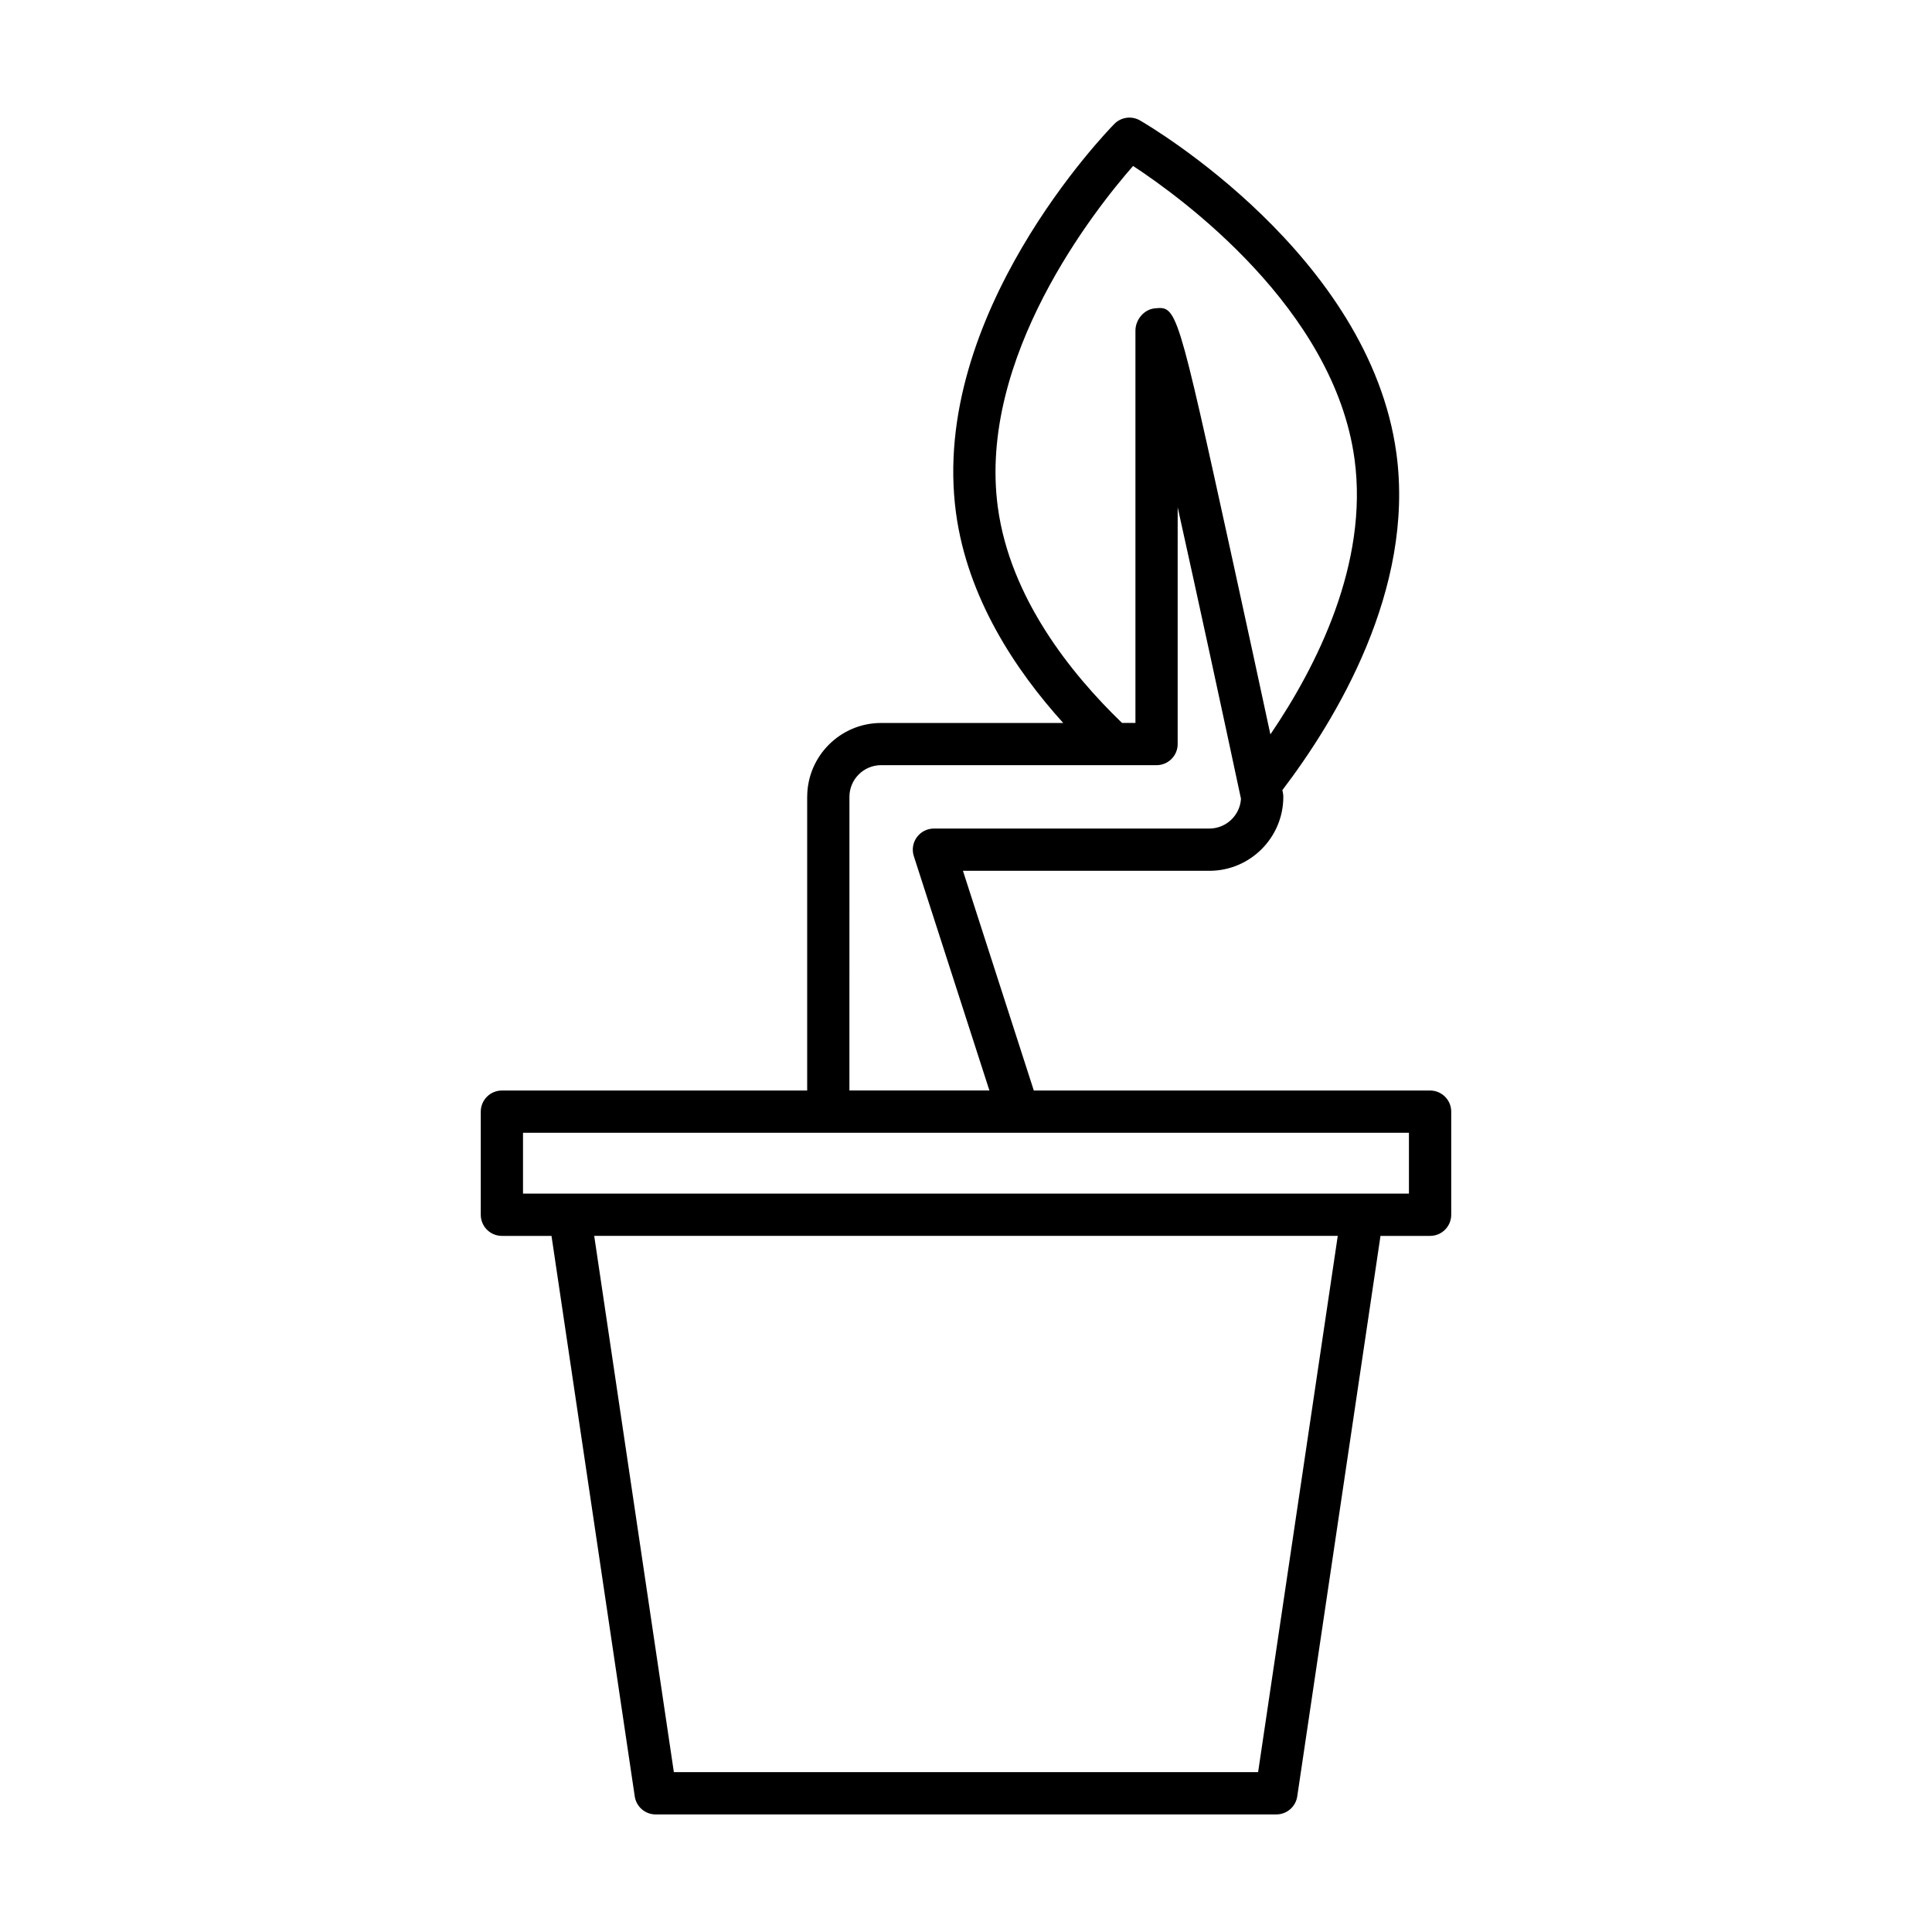
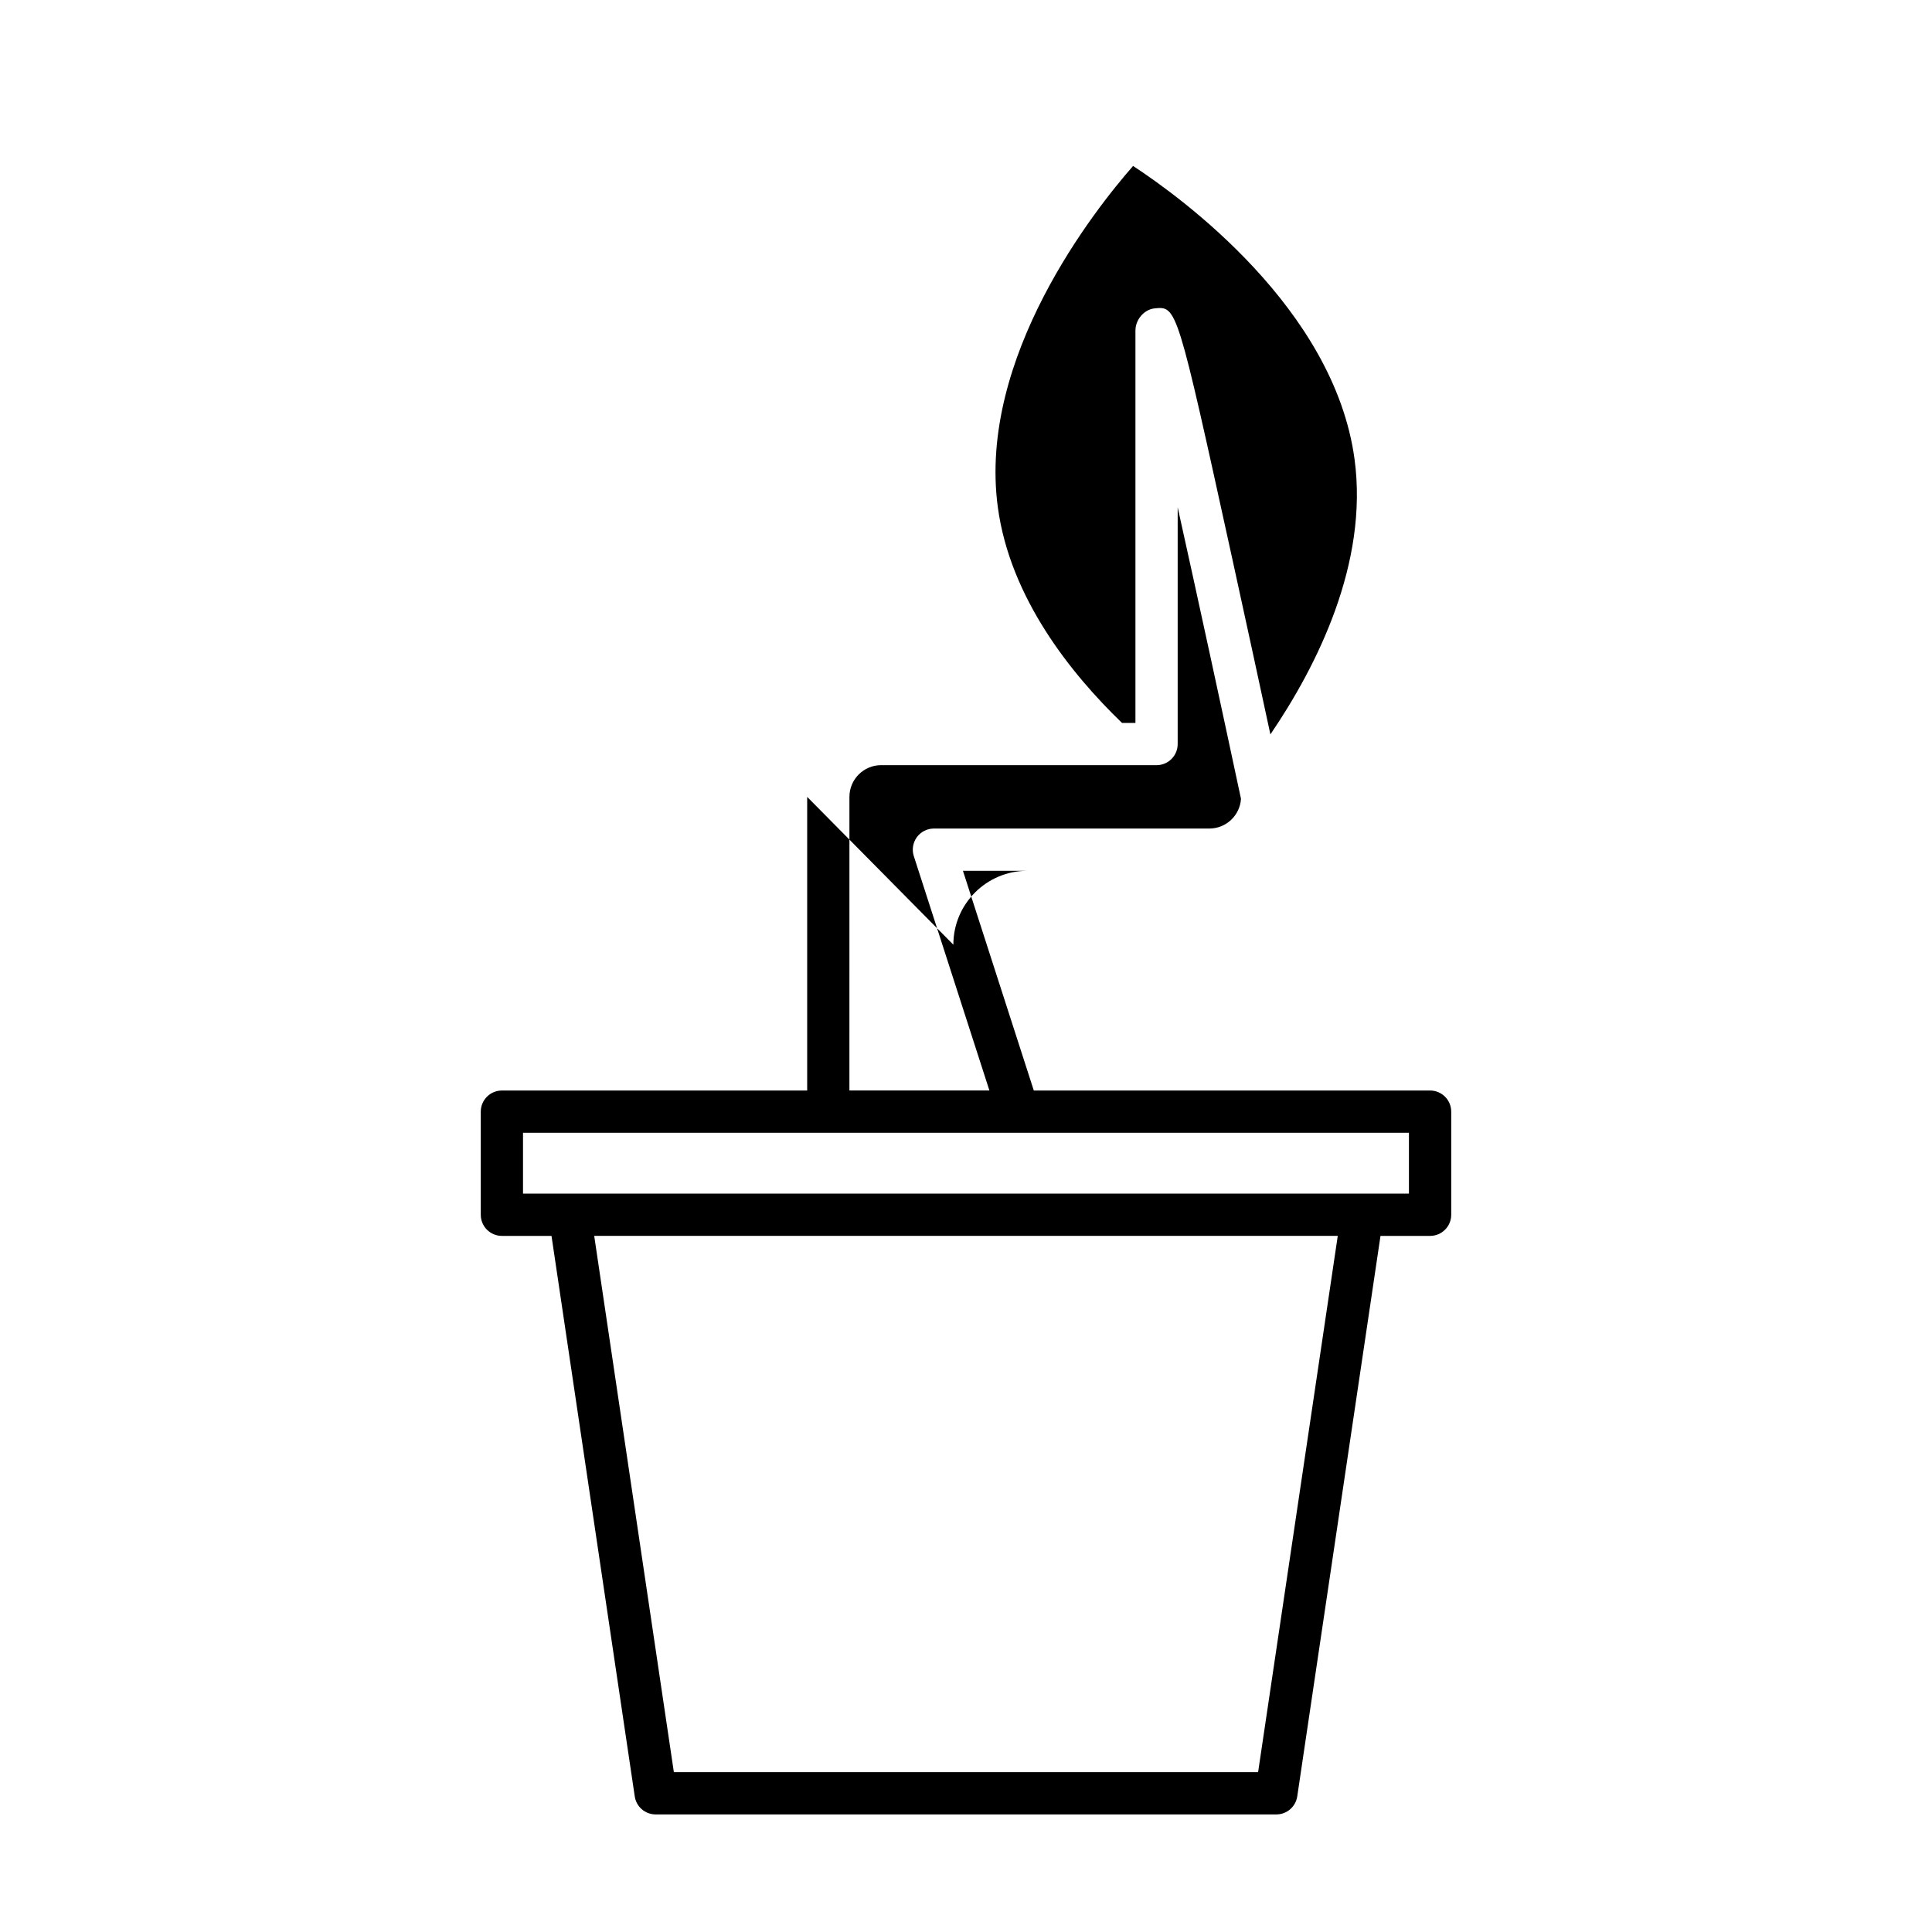
<svg xmlns="http://www.w3.org/2000/svg" fill="#000000" width="800px" height="800px" version="1.1" viewBox="144 144 512 512">
-   <path d="m357.91 355.18v77.816l-80.902 0.004c-3.09 0-5.598 2.504-5.598 5.598v27.328c0 3.094 2.508 5.598 5.598 5.598h13.145l22.062 148.54c0.406 2.746 2.762 4.777 5.539 4.777h164.49c2.773 0 5.129-2.035 5.539-4.777l22.062-148.54h13.145c3.09 0 5.598-2.504 5.598-5.598v-27.328c0-3.094-2.508-5.598-5.598-5.598h-105.02l-18.781-58.227h65.309c10.801 0 19.594-8.789 19.594-19.594 0-0.395-0.039-0.781-0.121-1.168 0 0-0.055-0.254-0.133-0.617 14.133-18.578 35.137-53.078 30.223-89.246-7.141-52.551-65.477-86.805-67.961-88.234-2.207-1.27-5.004-0.891-6.789 0.926-2.008 2.043-49.094 50.621-41.953 103.17 3.051 22.441 15.703 41.539 28.406 55.586h-48.258c-10.797-0.004-19.59 8.785-19.59 19.586zm119.5 258.46h-154.83l-21.109-142.12h197.05zm39.973-169.45v16.133h-234.78v-16.133zm-108.94-165.7c-5.41-39.824 25.824-79.094 35.836-90.508 12.699 8.316 53.258 37.758 58.684 77.664 3.762 27.711-10.055 54.977-22.297 72.977-2.562-11.922-6.312-29.285-10.121-46.648-14.656-66.84-14.633-66.848-20.57-66.25-2.848 0.301-5.074 3.027-5.074 5.894v103.96h-3.559c-13.562-13.078-29.645-33.156-32.898-57.094zm42.055 68.289c3.09 0 5.598-2.504 5.598-5.598v-62.742c5.449 24.547 11.922 54.477 16.777 77.25-0.27 4.394-3.926 7.883-8.379 7.883h-72.996c-1.789 0-3.473 0.859-4.527 2.301-1.051 1.449-1.352 3.312-0.801 5.012l20.031 62.105h-37.098l0.004-77.816c0-4.629 3.766-8.398 8.398-8.398z" />
+   <path d="m357.91 355.18v77.816l-80.902 0.004c-3.09 0-5.598 2.504-5.598 5.598v27.328c0 3.094 2.508 5.598 5.598 5.598h13.145l22.062 148.54c0.406 2.746 2.762 4.777 5.539 4.777h164.49c2.773 0 5.129-2.035 5.539-4.777l22.062-148.54h13.145c3.09 0 5.598-2.504 5.598-5.598v-27.328c0-3.094-2.508-5.598-5.598-5.598h-105.02l-18.781-58.227h65.309h-48.258c-10.797-0.004-19.59 8.785-19.59 19.586zm119.5 258.46h-154.83l-21.109-142.12h197.05zm39.973-169.45v16.133h-234.78v-16.133zm-108.94-165.7c-5.41-39.824 25.824-79.094 35.836-90.508 12.699 8.316 53.258 37.758 58.684 77.664 3.762 27.711-10.055 54.977-22.297 72.977-2.562-11.922-6.312-29.285-10.121-46.648-14.656-66.84-14.633-66.848-20.57-66.25-2.848 0.301-5.074 3.027-5.074 5.894v103.96h-3.559c-13.562-13.078-29.645-33.156-32.898-57.094zm42.055 68.289c3.09 0 5.598-2.504 5.598-5.598v-62.742c5.449 24.547 11.922 54.477 16.777 77.25-0.27 4.394-3.926 7.883-8.379 7.883h-72.996c-1.789 0-3.473 0.859-4.527 2.301-1.051 1.449-1.352 3.312-0.801 5.012l20.031 62.105h-37.098l0.004-77.816c0-4.629 3.766-8.398 8.398-8.398z" />
</svg>